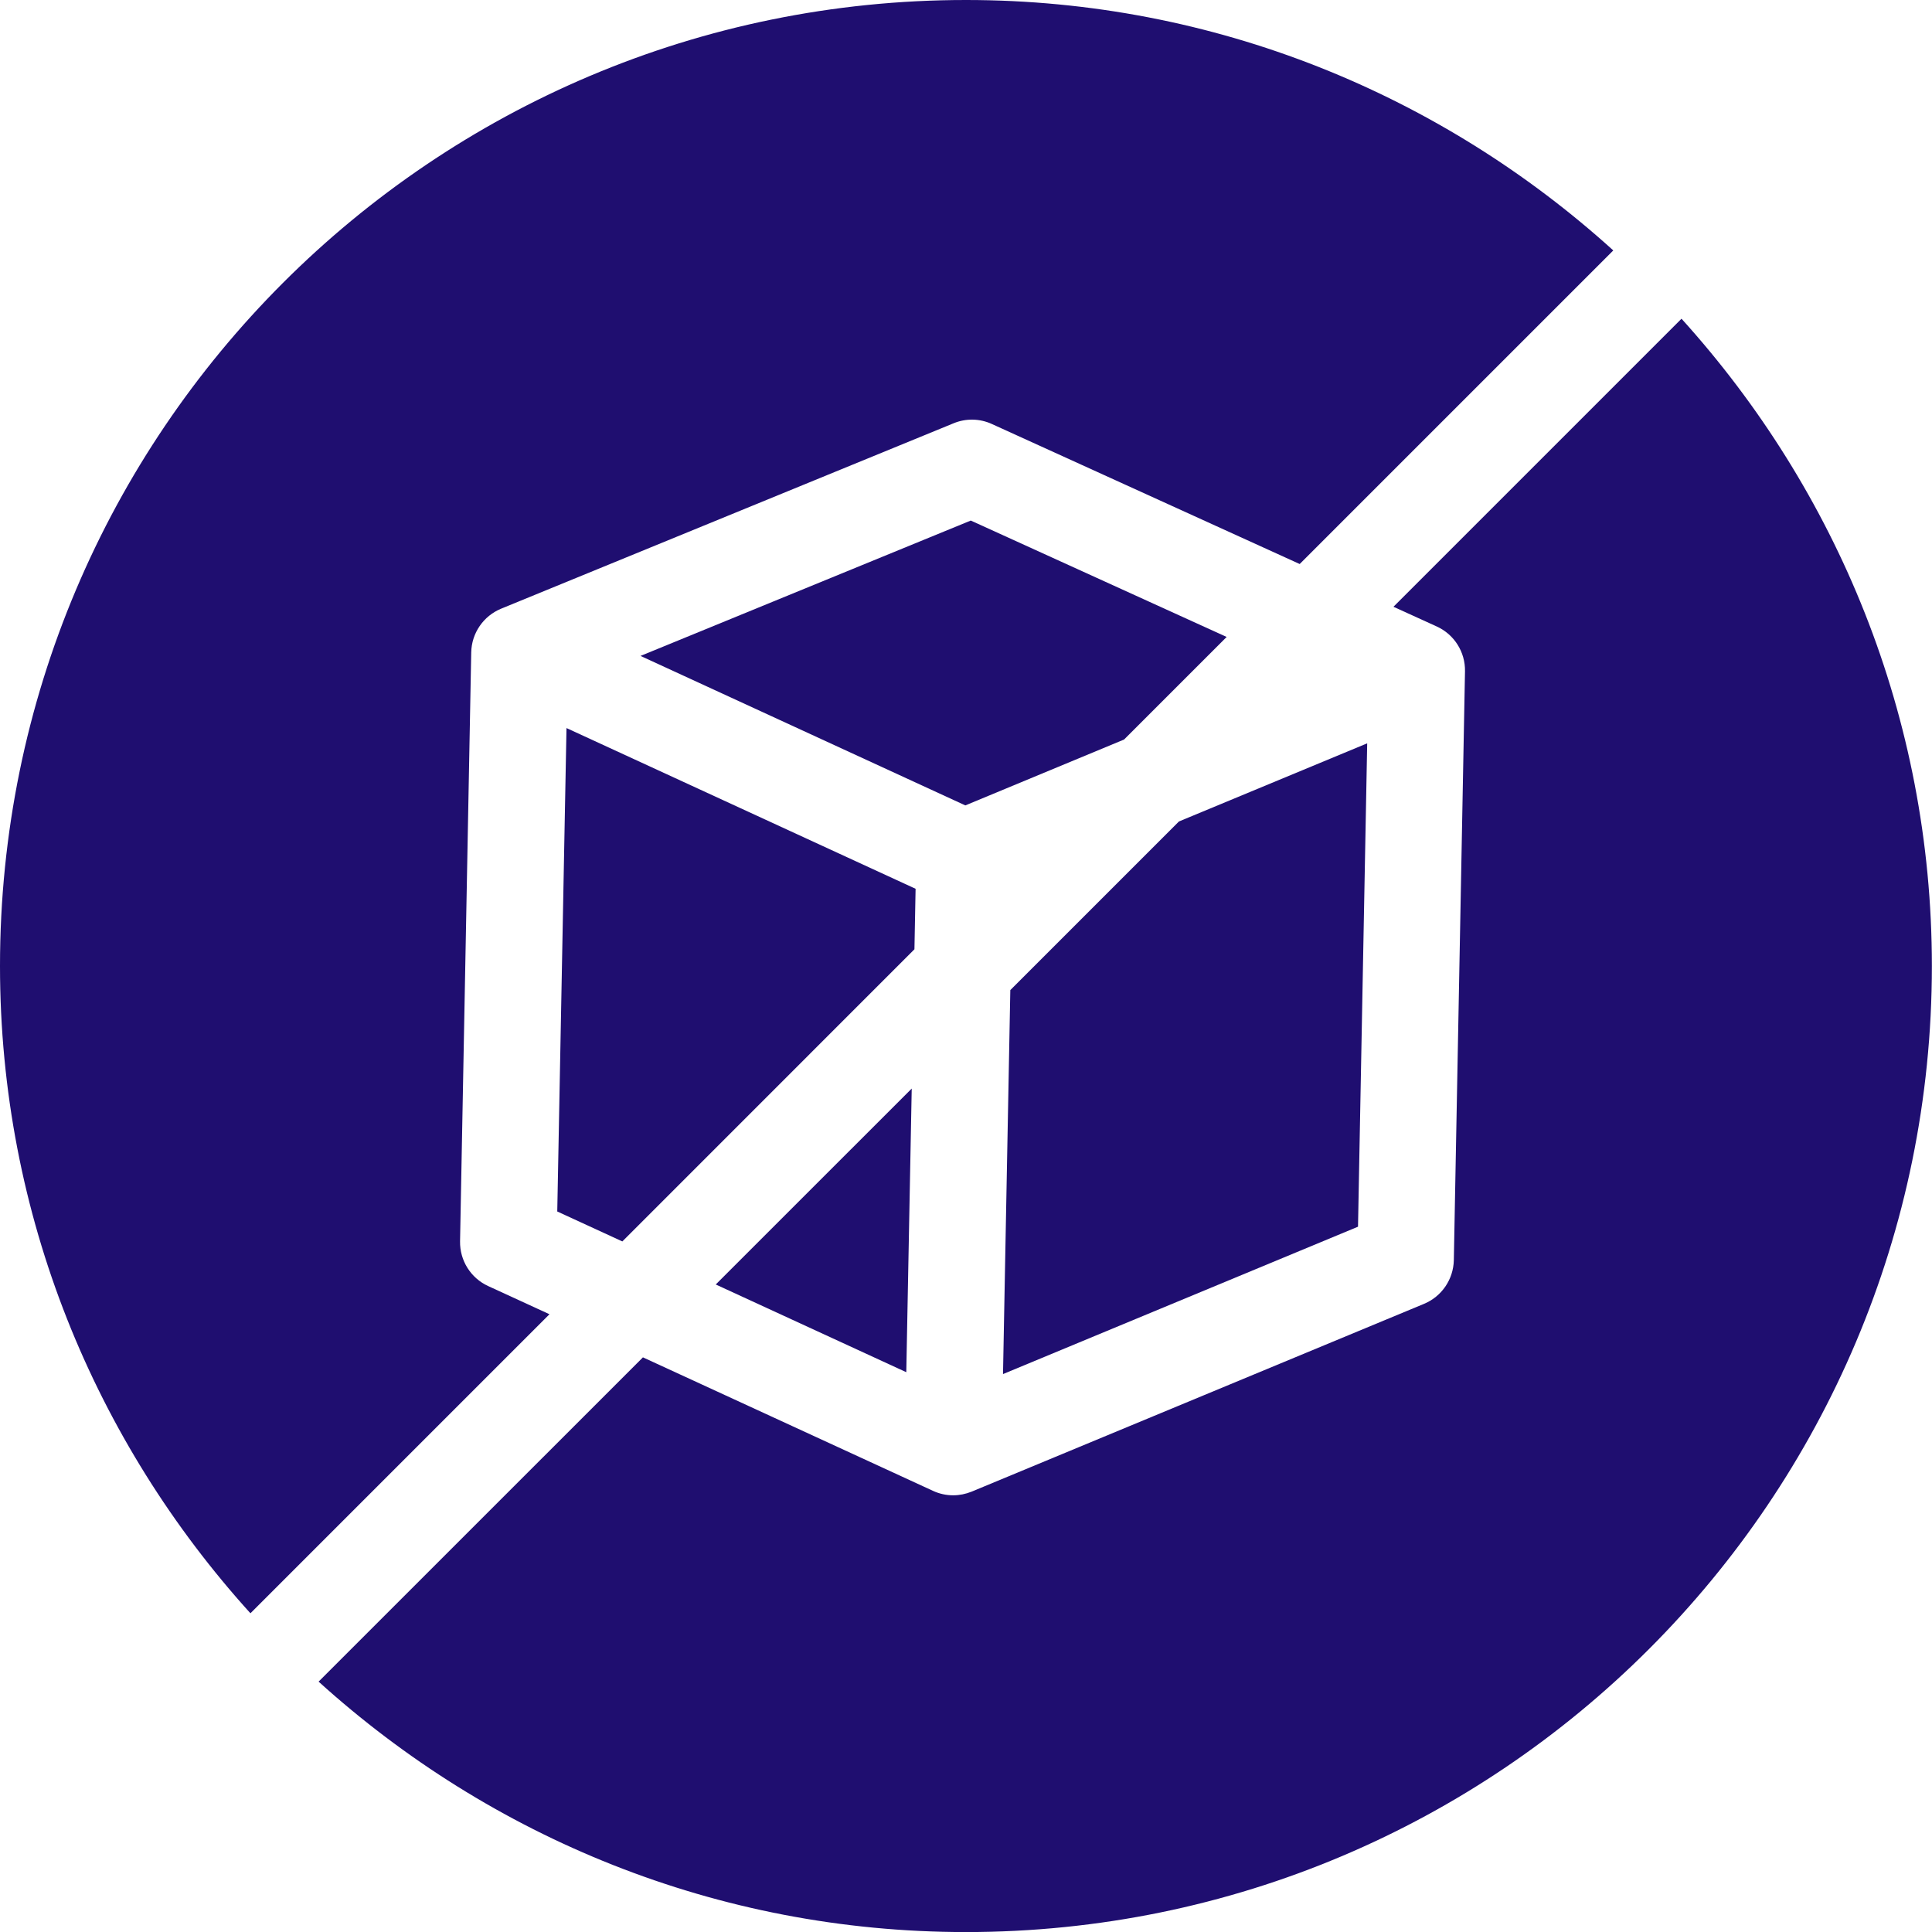
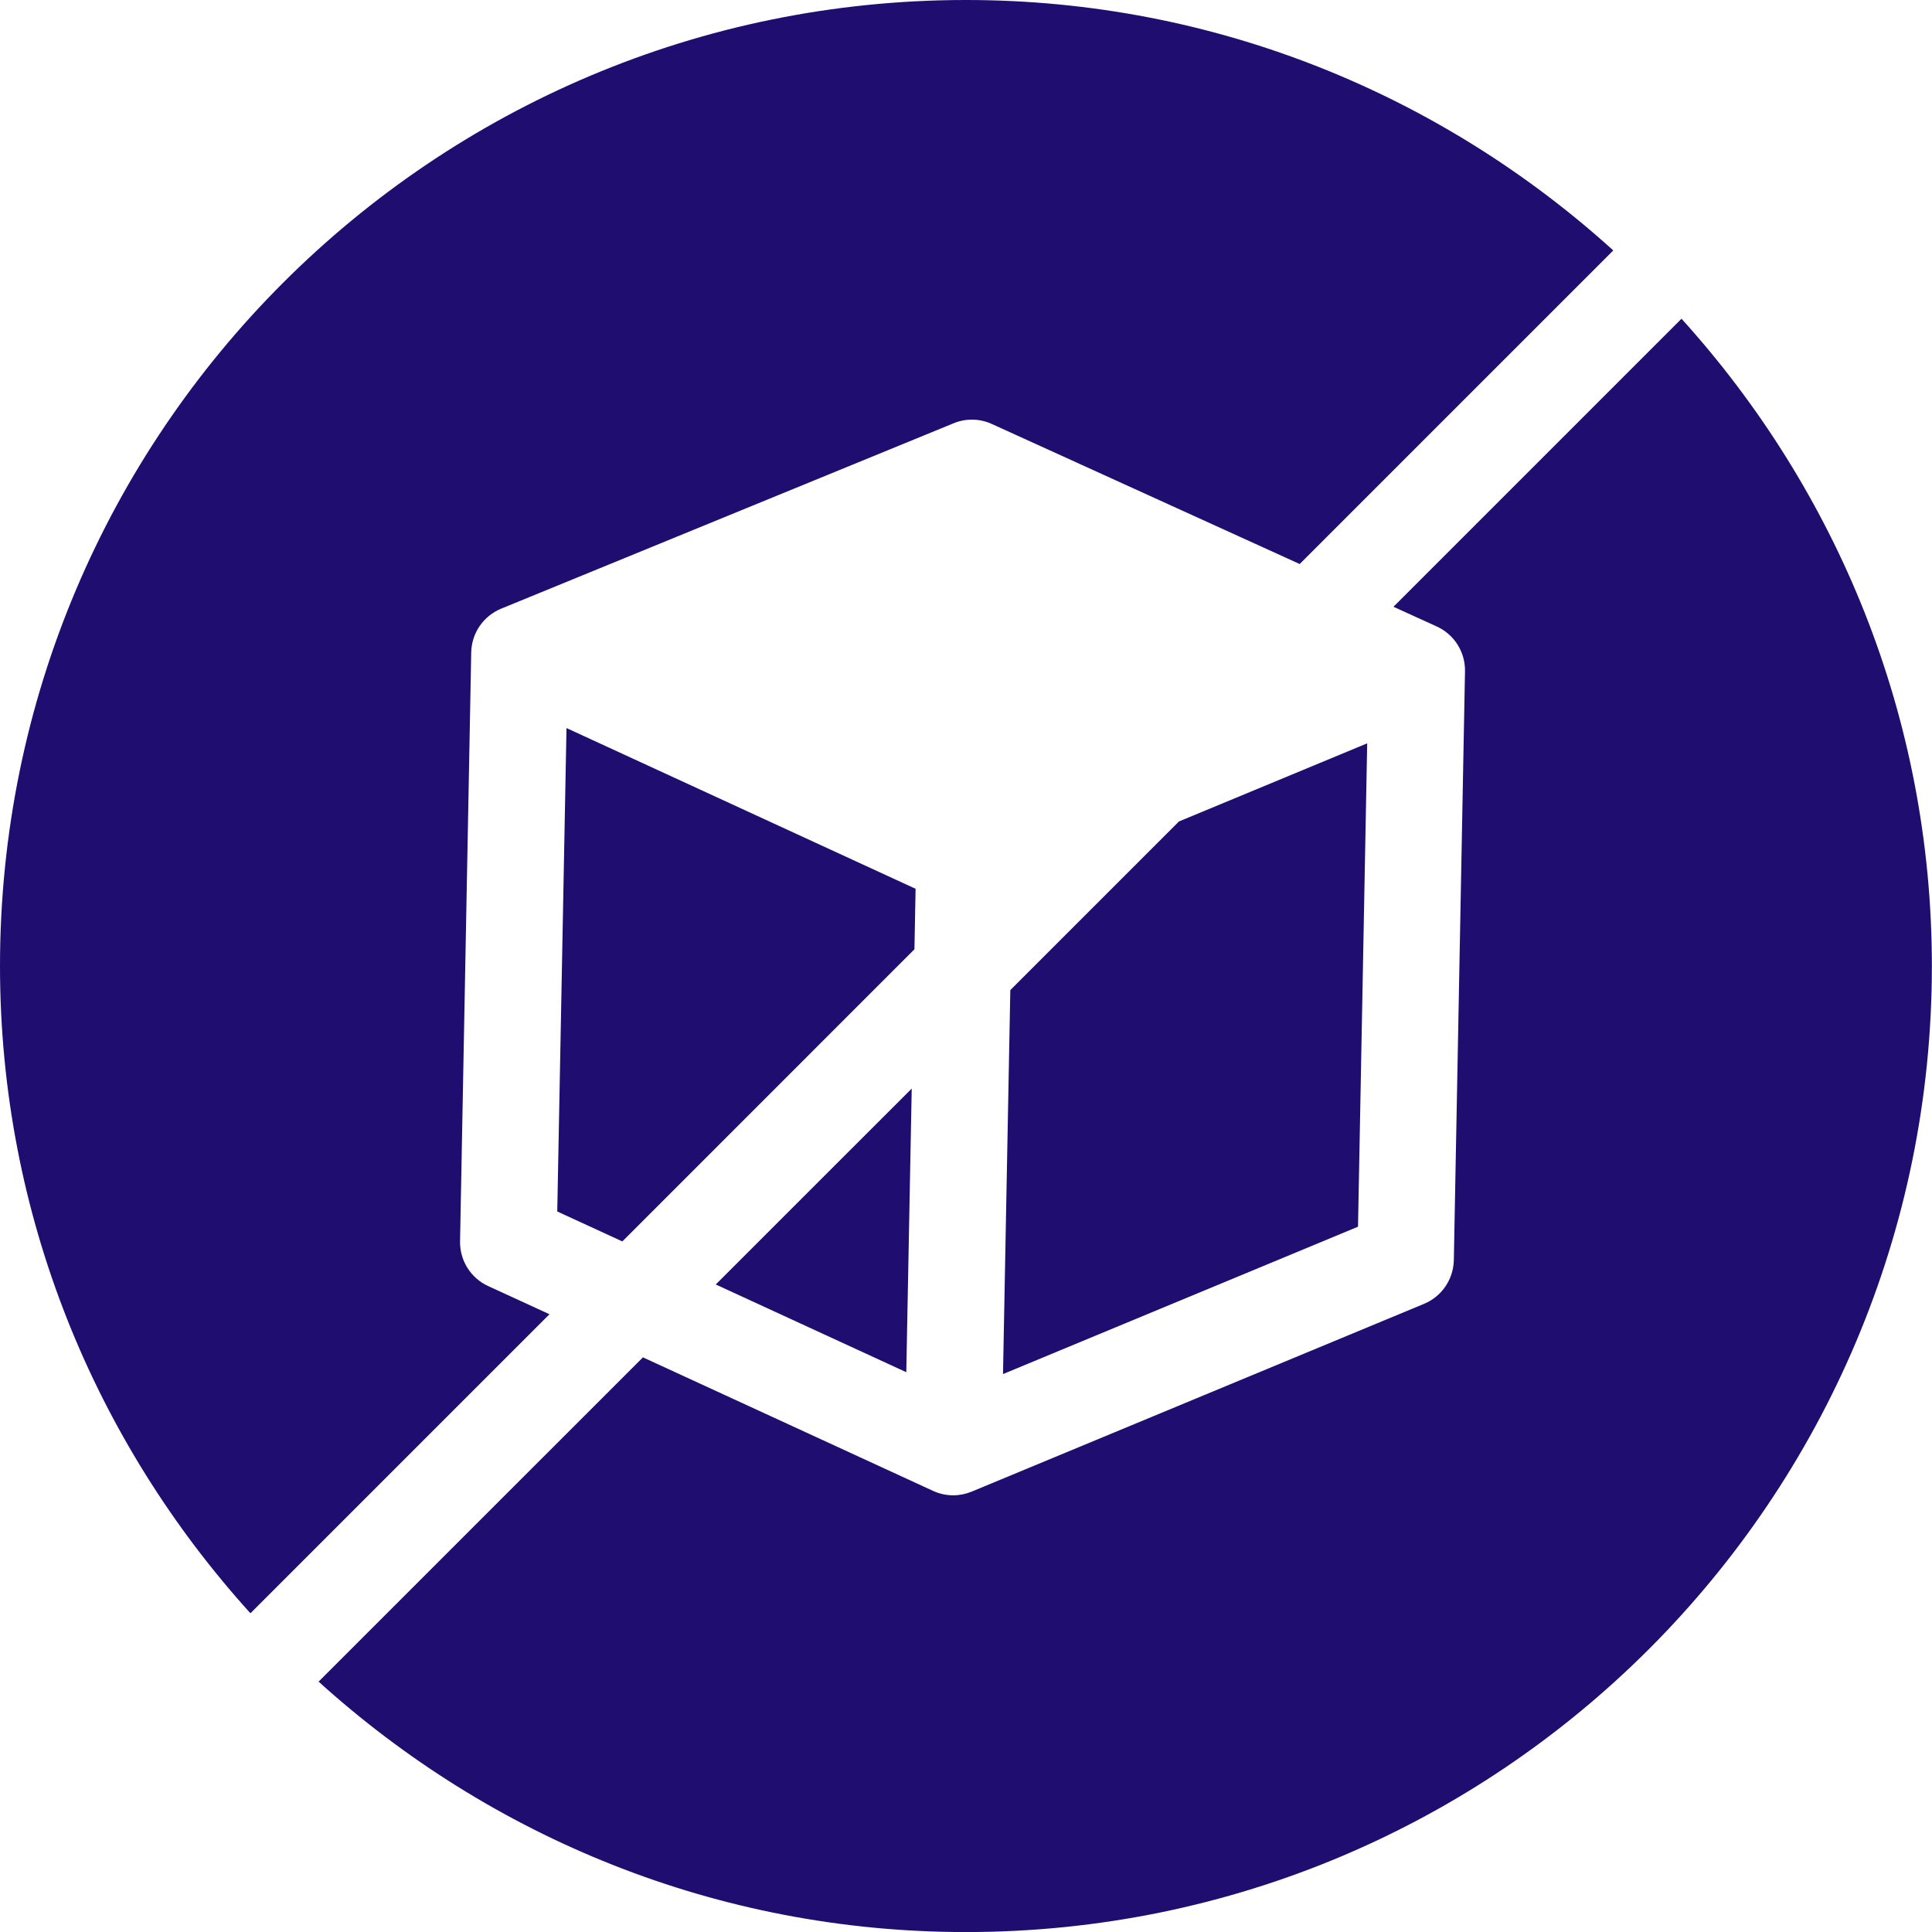
<svg xmlns="http://www.w3.org/2000/svg" fill="none" viewBox="0 0 32 32" height="32" width="32">
  <g clip-path="url(#clip0_146_2245)">
    <path fill="#1F0E70" d="M15.165 14.721L9.383 12.059L9.23 20.066L10.308 20.562L15.146 15.723L15.165 14.721Z" />
    <path fill="#1F0E70" d="M9.101 21.768L8.085 21.301C7.796 21.168 7.614 20.877 7.62 20.559L7.805 10.806C7.811 10.486 8.007 10.202 8.302 10.081L15.794 7.011C15.996 6.927 16.227 6.93 16.429 7.023L21.527 9.342L26.721 4.148C23.883 1.578 20.13 0 16 0C7.163 0 0 7.163 0 16C0 20.13 1.578 23.883 4.148 26.721L9.101 21.768Z" />
    <path fill="#1F0E70" d="M15.101 18.03L11.855 21.275L15.011 22.728L15.101 18.03Z" />
    <path fill="#1F0E70" d="M27.851 5.279L23.08 10.05L23.796 10.376C24.087 10.508 24.271 10.8 24.265 11.119L24.08 20.872C24.073 21.19 23.88 21.474 23.586 21.596L16.094 24.706C15.995 24.746 15.891 24.767 15.787 24.767C15.673 24.767 15.558 24.742 15.453 24.693L10.649 22.482L5.277 27.853C8.116 30.422 11.868 32.001 15.998 32.001C24.835 32.001 31.998 24.837 31.998 16C31.998 11.87 30.42 8.118 27.851 5.279Z" />
-     <path fill="#1F0E70" d="M10.609 10.864L15.989 13.34L18.618 12.249L20.317 10.55L16.079 8.622L10.609 10.864Z" />
    <path fill="#1F0E70" d="M22.645 12.312L19.527 13.606L16.734 16.399L16.613 22.759L22.493 20.318L22.645 12.312Z" />
  </g>
  <defs>
    <clipPath id="clip0_146_2245">
      <rect fill="white" height="32" width="32" />
    </clipPath>
  </defs>
</svg>